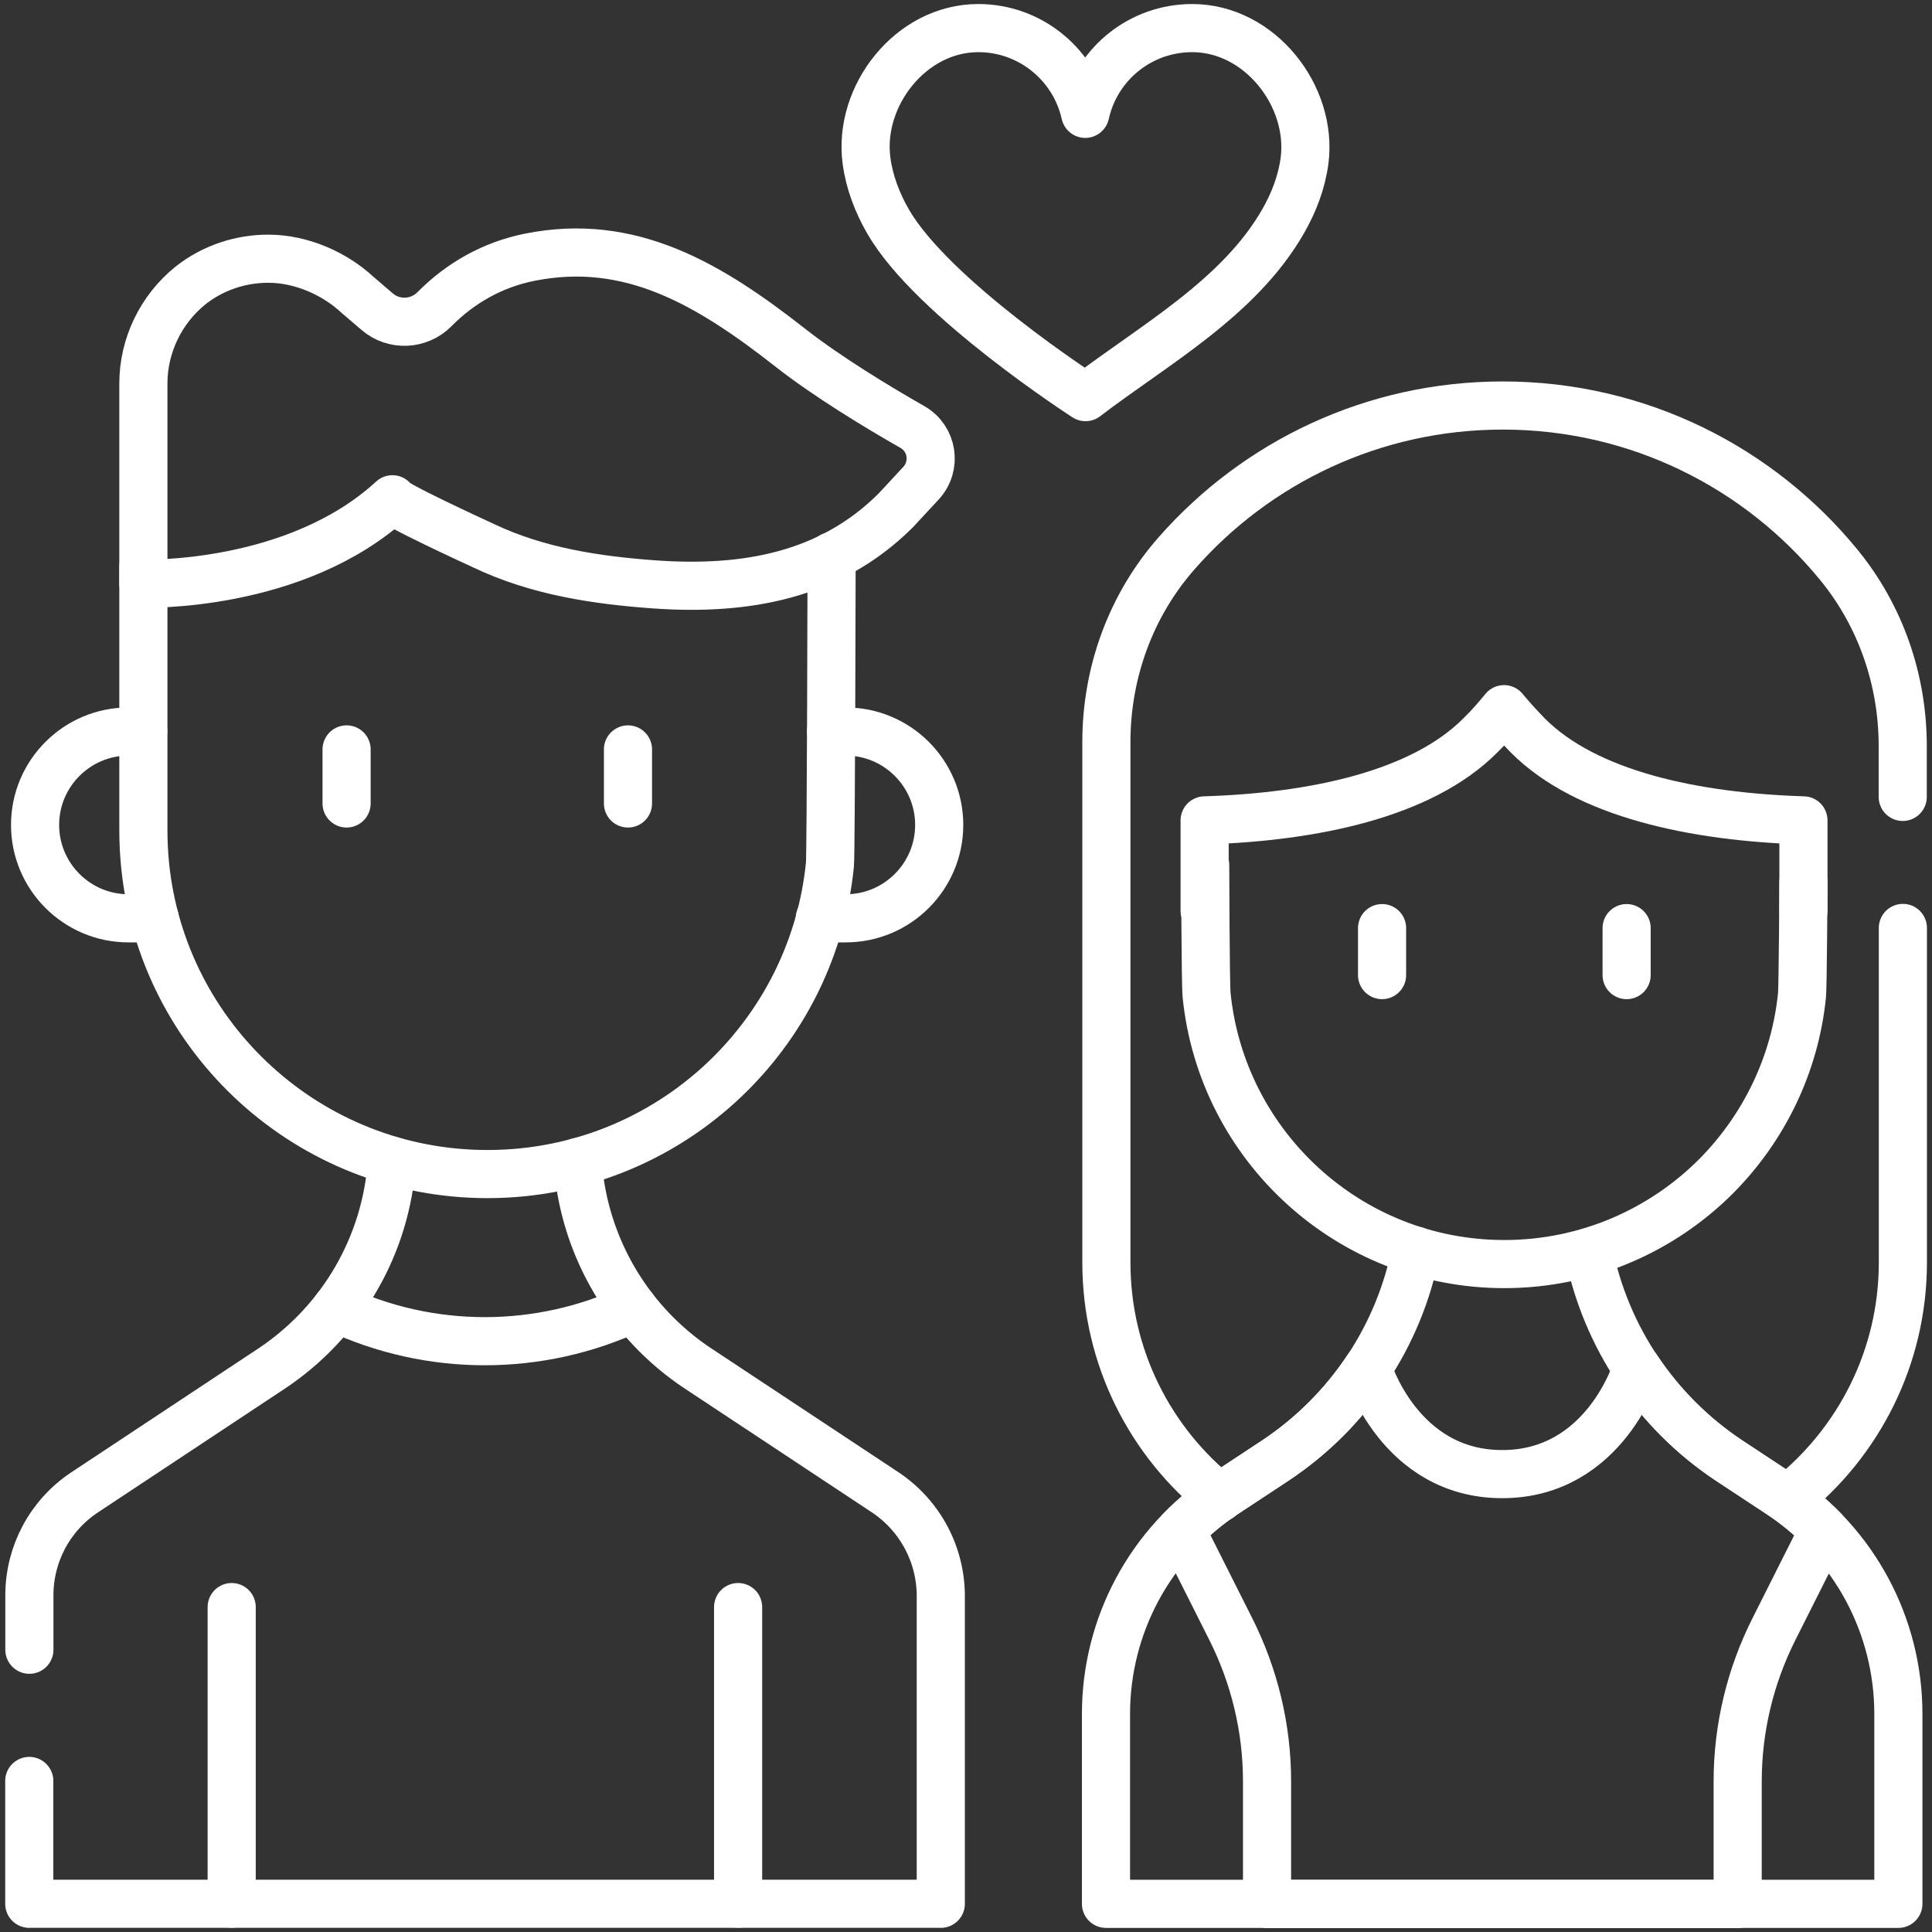
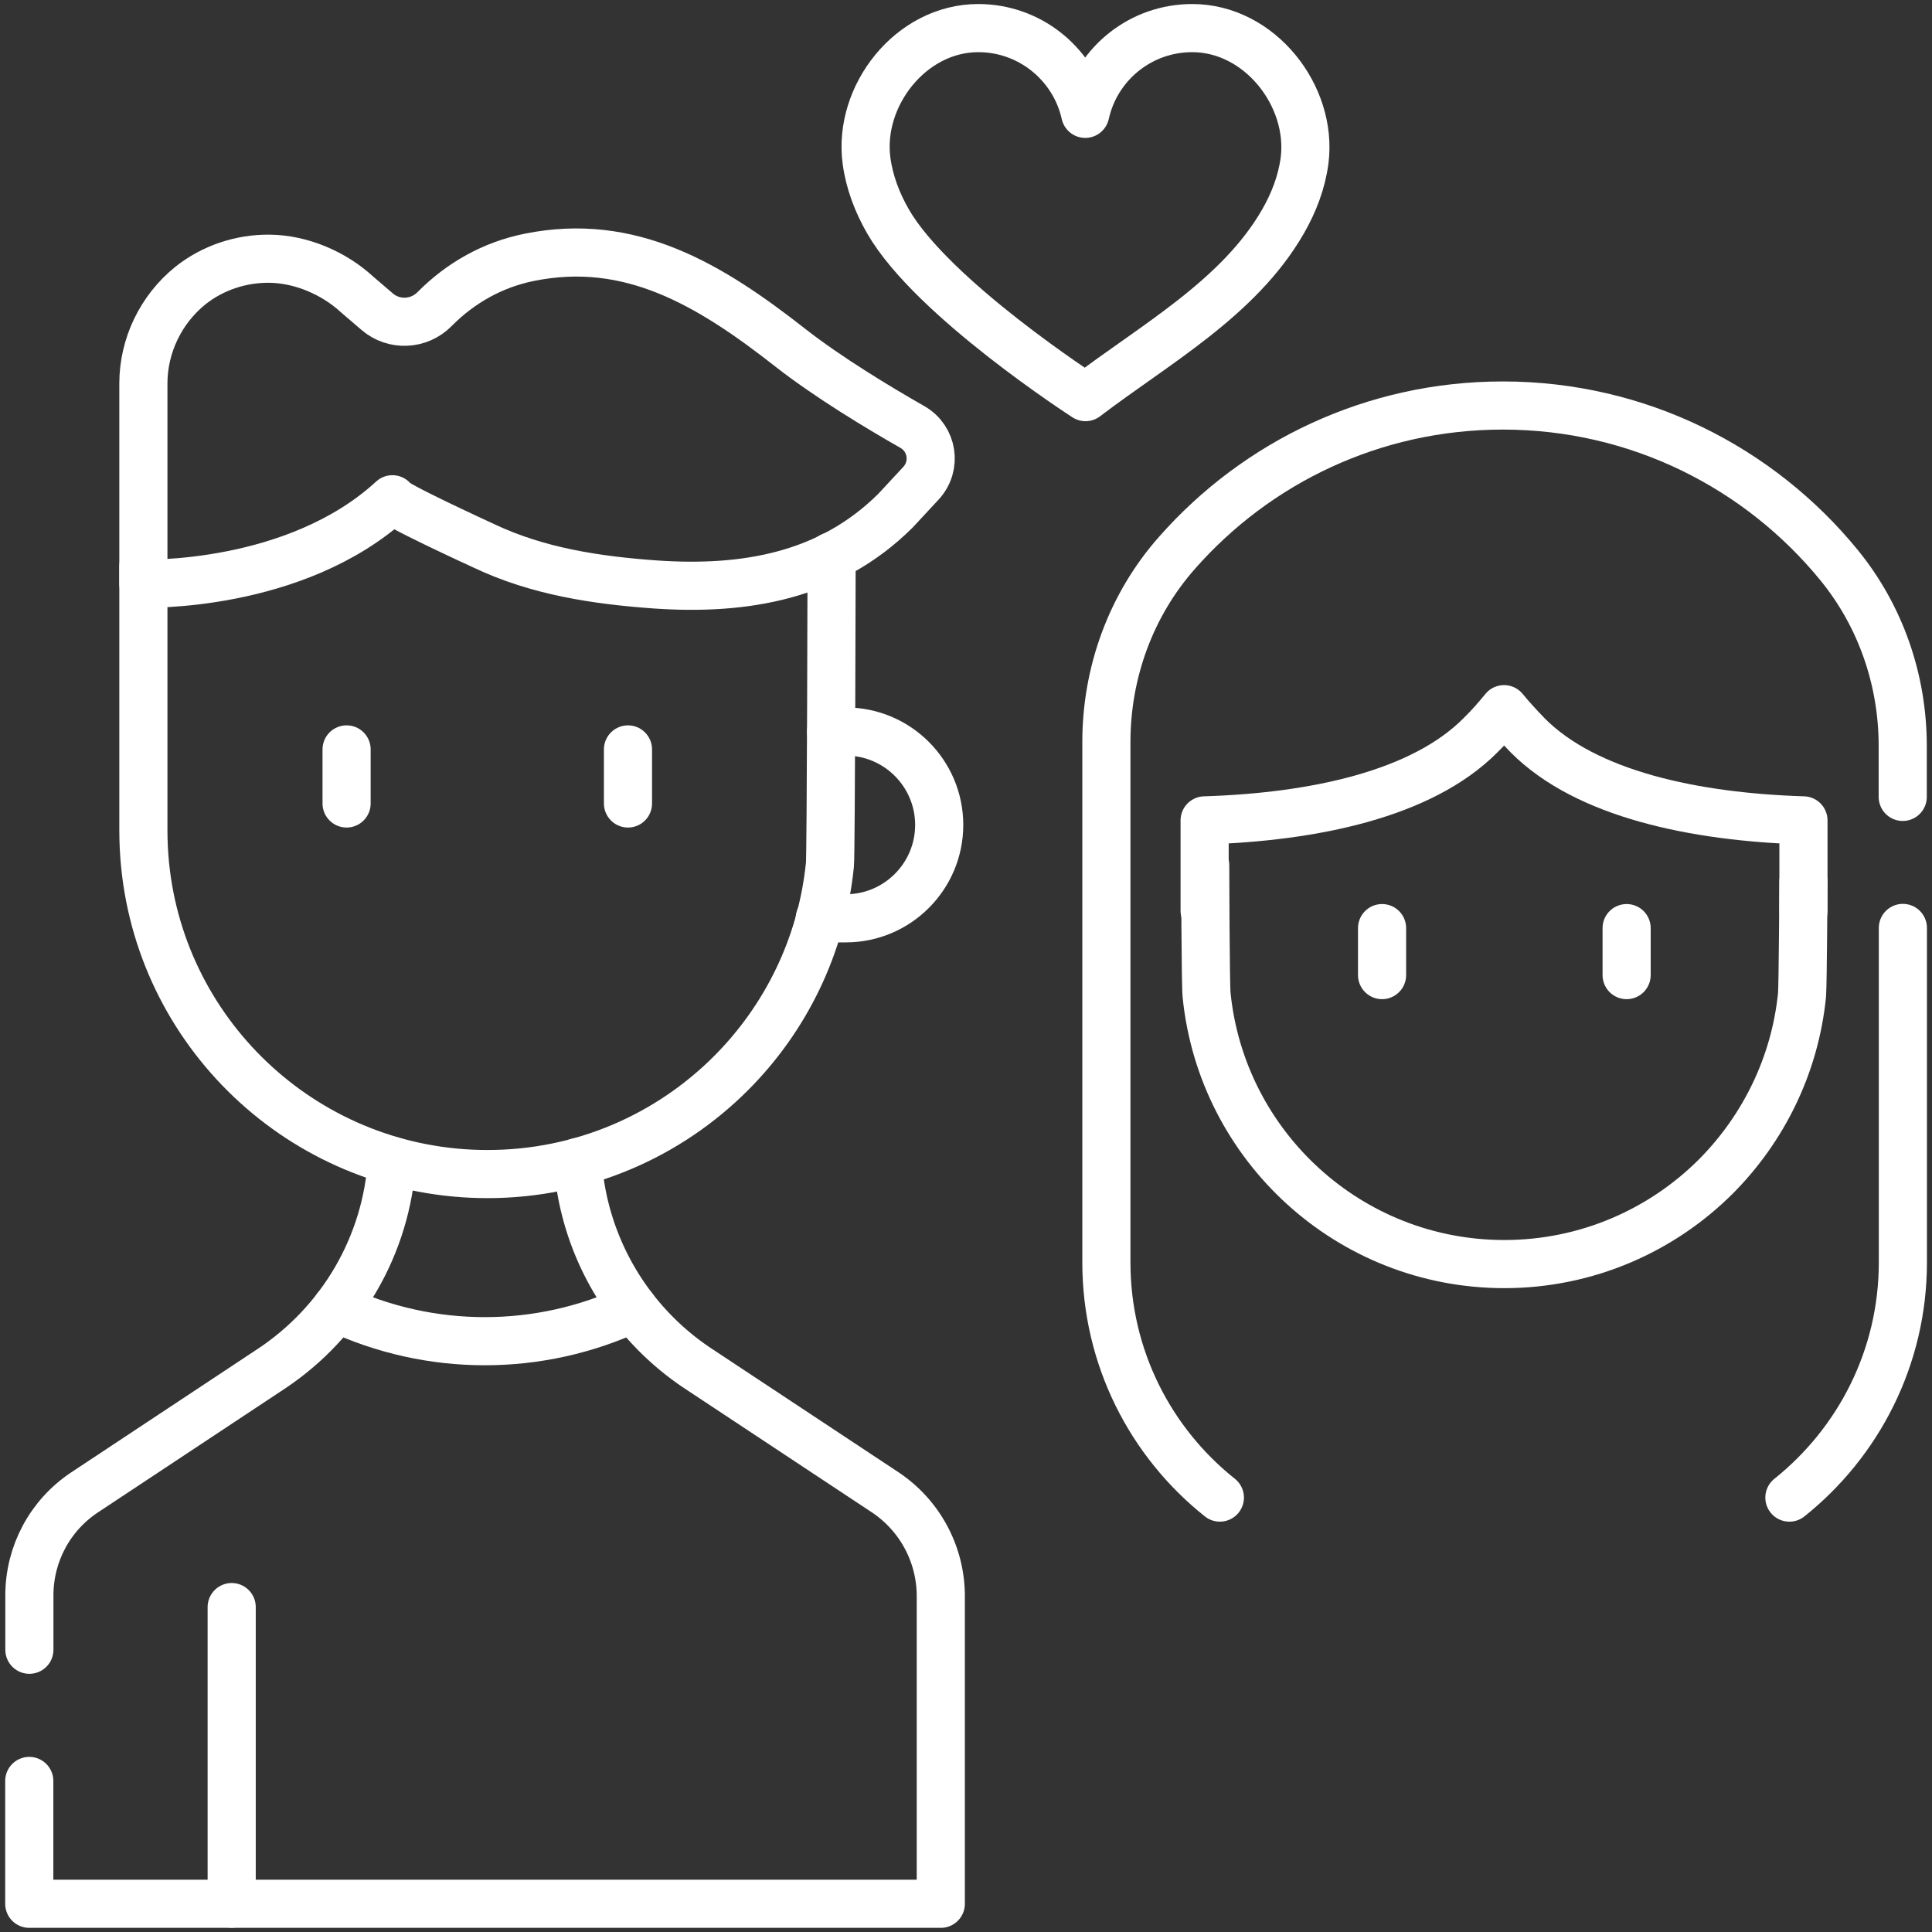
<svg xmlns="http://www.w3.org/2000/svg" version="1.1" id="svg3096" x="0" y="0" viewBox="0 0 682.7 682.7" style="enable-background:new 0 0 682.7 682.7" xml:space="preserve">
  <rect x="0" y="0" width="682.7" height="682.7" fill="#333333" stroke="none" />
  <style>.st0{fill:none;stroke:#fff;stroke-width:17.008;stroke-linecap:round;stroke-linejoin:round;stroke-miterlimit:13.333}</style>
  <g id="g3106">
    <g id="g3112" transform="translate(474.208 115.099)">
      <path id="path3114" class="st0" d="M158.1 414.1c24.4-19.5 40.1-49.5 40.1-83.1V212.8" />
    </g>
    <g id="g3116" transform="translate(504.257 300.792)">
      <path id="path3118" class="st0" d="M168.1-19.2v-18c0-23.3-7.8-45.9-22.5-63.9-28.1-34.4-70.9-56.4-118.8-56.4-45.9 0-87 20.1-115.1 52-16.3 18.4-25 42.3-25 66.9v183.9c0 33.6 15.6 63.6 40.1 83.1" />
    </g>
    <g id="g3120" transform="translate(375.217 180.55)">
-       <path id="path3122" class="st0" d="M125.1 261.4c-5.9 30.1-23.6 56.9-49.7 74.2l-18.2 12c-26 17.2-41.6 46.3-41.6 77.5v67.1h280v-67.1c0-31.2-15.6-60.3-41.6-77.5l-18.2-12c-25.9-17.2-43.6-43.8-49.6-73.7" />
-     </g>
+       </g>
    <g id="g3124" transform="translate(366.273 266.063)">
      <path id="path3126" class="st0" d="M122.1 61.9v16.6" />
    </g>
    <g id="g3128" transform="translate(431.092 266.063)">
      <path id="path3130" class="st0" d="M143.7 61.9v16.6" />
    </g>
    <g id="g3132" transform="translate(477.974 270.595)">
      <path id="path3134" class="st0" d="M159.3 51.3v-32c-38.4-1.2-76.7-9.2-97.4-30-3.3-3.4-6.1-6.5-8.4-9.3-2.3 2.8-5 6-8.4 9.3-20.7 20.8-58.9 28.8-97.4 30v31.9" />
    </g>
    <g id="g3136" transform="translate(477.974 278.28)">
      <path id="path3138" class="st0" d="M159.3 33.3s-.2 36.5-.5 40c-2.5 24.9-13.7 47.3-30.4 64.1-19.1 19.1-45.6 31-74.8 31-54.8 0-99.8-41.7-105.2-95-.4-3.5-.5-46-.5-46" />
    </g>
    <g id="g3140" transform="translate(324.331 115.9)">
-       <path id="path3142" class="st0" d="m108.1 412.2 18.2-12c13.1-8.7 24.2-19.9 32.6-32.6h0S170 405 206.5 405s47.6-37.4 47.6-37.4c8.5 12.8 19.5 23.9 32.6 32.6l18.2 12c5.5 3.7 10.6 7.9 15.2 12.6l-17.6 35c-8.4 16.7-12.8 35.1-12.8 53.8v43.3H123.4v-43.3c0-18.7-4.4-37.1-12.8-53.8l-17.6-35c4.5-4.7 9.6-8.9 15.1-12.6" />
-     </g>
+       </g>
    <g id="g3144" transform="translate(89.163 165.333)">
      <path id="path3146" class="st0" d="M29.7 296.9c33.2 15.6 71.7 15.6 104.9 0" />
    </g>
    <g id="g3148" transform="translate(61.37 86.085)">
      <path id="path3150" class="st0" d="M20.5 481.8v104.8" />
    </g>
    <g id="g3152" transform="translate(195.621 86.085)">
-       <path id="path3154" class="st0" d="M65.2 481.8v104.8" />
-     </g>
+       </g>
    <g id="g3156" transform="translate(315.988 504.528)">
      <path id="path3158" class="st0" d="M105.3-494.6c-17.9 0-33 12.1-37.4 28.7l-.4 1.6-.4-1.6c-4.4-16.5-19.5-28.7-37.4-28.7-23.9 0-42.5 24-39.5 46.8 1 7.6 3.8 14.9 7.6 21.5 15.6 27.2 69.8 62.1 69.8 62.1 24.2-18.5 54.2-34.9 69.8-62.1 3.8-6.6 6.6-13.9 7.6-21.5 2.9-22.8-15.8-46.8-39.7-46.8z" />
    </g>
    <g id="g3160" transform="translate(103.88 204.36)">
      <path id="path3162" class="st0" d="M34.6 205.8C32.7 235.5 17 262.7-8 279.3L-74 323c-12.2 8.1-19.5 21.7-19.5 36.4v19.2" />
    </g>
    <g id="g3164" transform="translate(7.743 40.027)">
      <path id="path3166" class="st0" d="M2.6 589.3v43.4H324.7V524c0-14.8-7.4-28.6-19.8-36.8L239 443.6a95.654 95.654 0 0 1-42.6-73" />
    </g>
    <g id="g3168" transform="translate(217.281 268.6)">
      <path id="path3170" class="st0" d="M72.4 55.9h9.2c18.2 0 33-14.8 33-33s-14.8-33-33-33h-5.2" />
    </g>
    <g id="g3172" transform="translate(40.995 268.6)">
-       <path id="path3174" class="st0" d="M13.7 55.9H4.4c-18.2 0-33-14.8-33-33s14.8-33 33-33h5.2" />
-     </g>
+       </g>
    <g id="g3176" transform="translate(91.872 313.417)">
      <path id="path3178" class="st0" d="M30.6-48.6v19.1" />
    </g>
    <g id="g3180" transform="translate(166.404 313.417)">
      <path id="path3182" class="st0" d="M55.5-48.6v19.1" />
    </g>
    <g id="g3184" transform="translate(37.964 361.773)">
      <path id="path3186" class="st0" d="M12.7-161.5v93c0 4.1.2 8.2.6 12.3 6.1 61.4 58 109.3 121 109.3 33.6 0 64-13.6 86-35.6 19.3-19.3 32.1-45 35-73.7.4-4 .6-109 .6-109" />
    </g>
    <g id="g3188" transform="translate(37.964 357.322)">
      <path id="path3190" class="st0" d="M12.7-151.1s53.8 1.7 88-29.8c-.9 1.2 29.6 15.2 32.4 16.5 19 9 39.6 12.1 60.4 13.6 31.7 2.2 61.7-2.9 85-26.1l9-9.7c5.6-6.1 4.1-15.7-3-19.8-12.3-7-30.1-17.8-43-27.9-28.8-22.6-56.7-39.3-92.4-32.1-12.9 2.6-24.3 9-33.5 18.3-5.5 5.6-14.4 6-20.3.9-3.4-2.9-6.4-5.5-7-6-8.1-7.5-19.7-12.6-31.1-12.7-10-.1-20 3.2-27.9 9.5-10.4 8.4-16.6 21.2-16.6 34.6v70.7z" />
    </g>
  </g>
</svg>